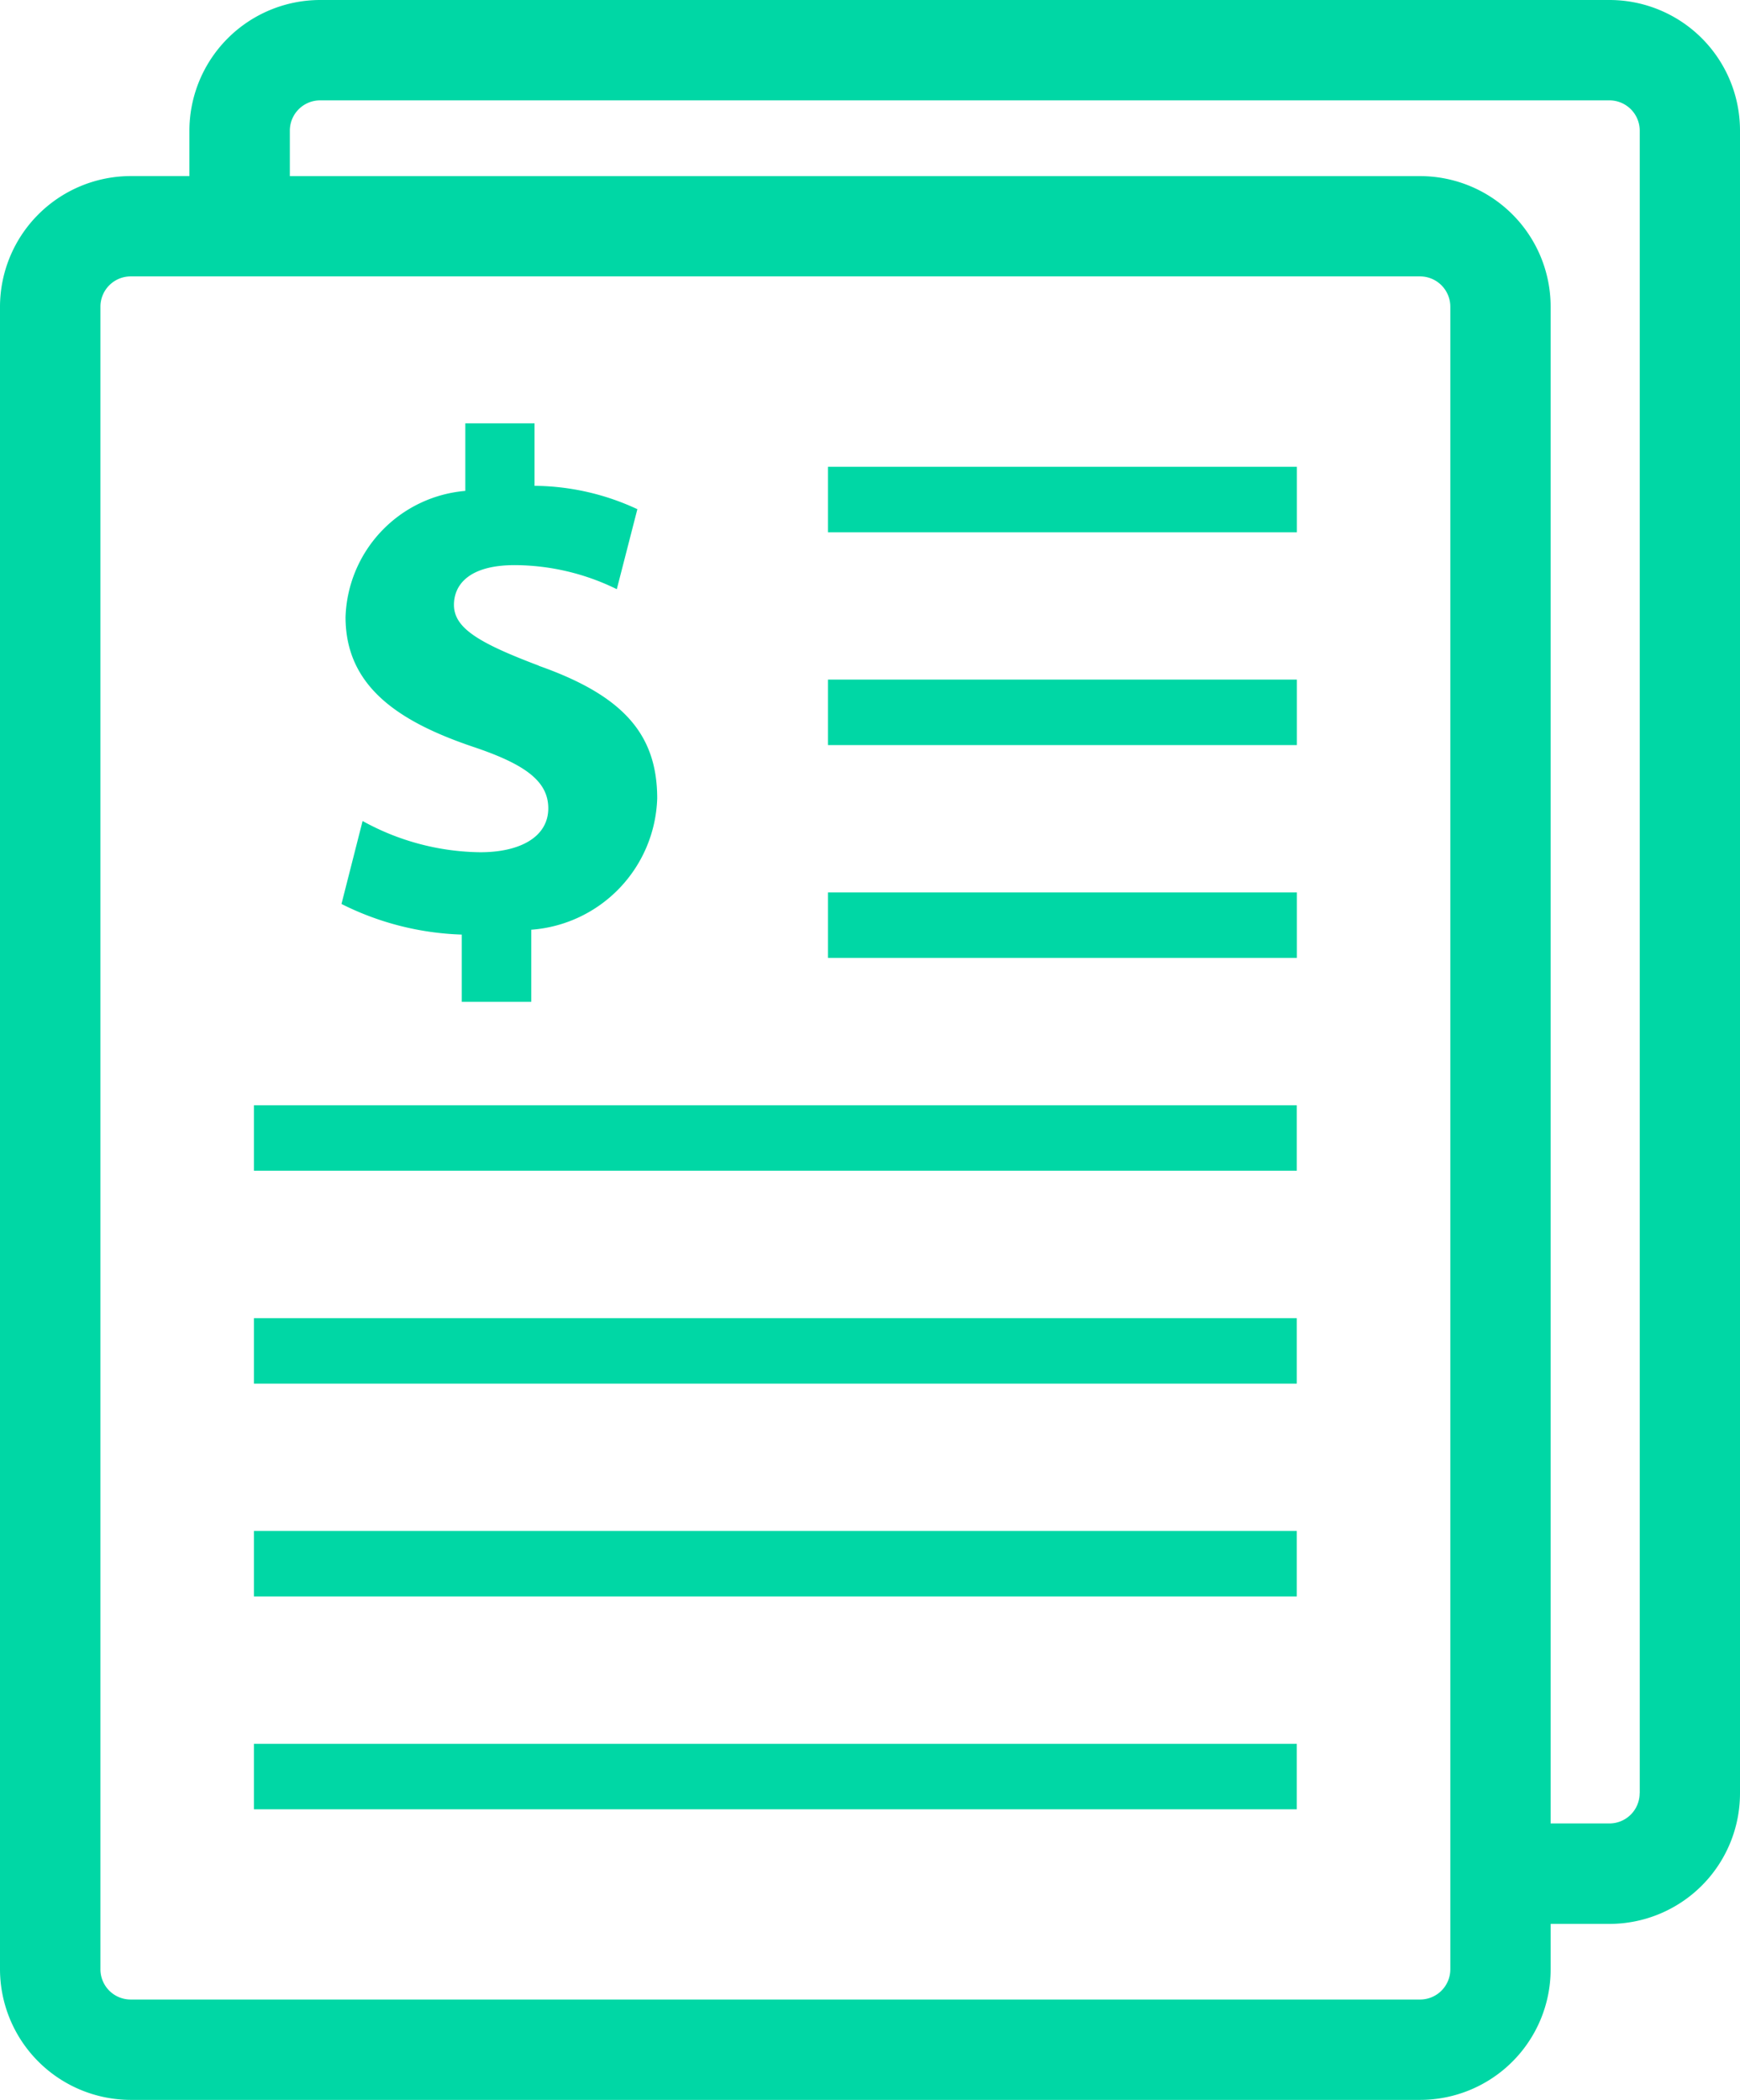
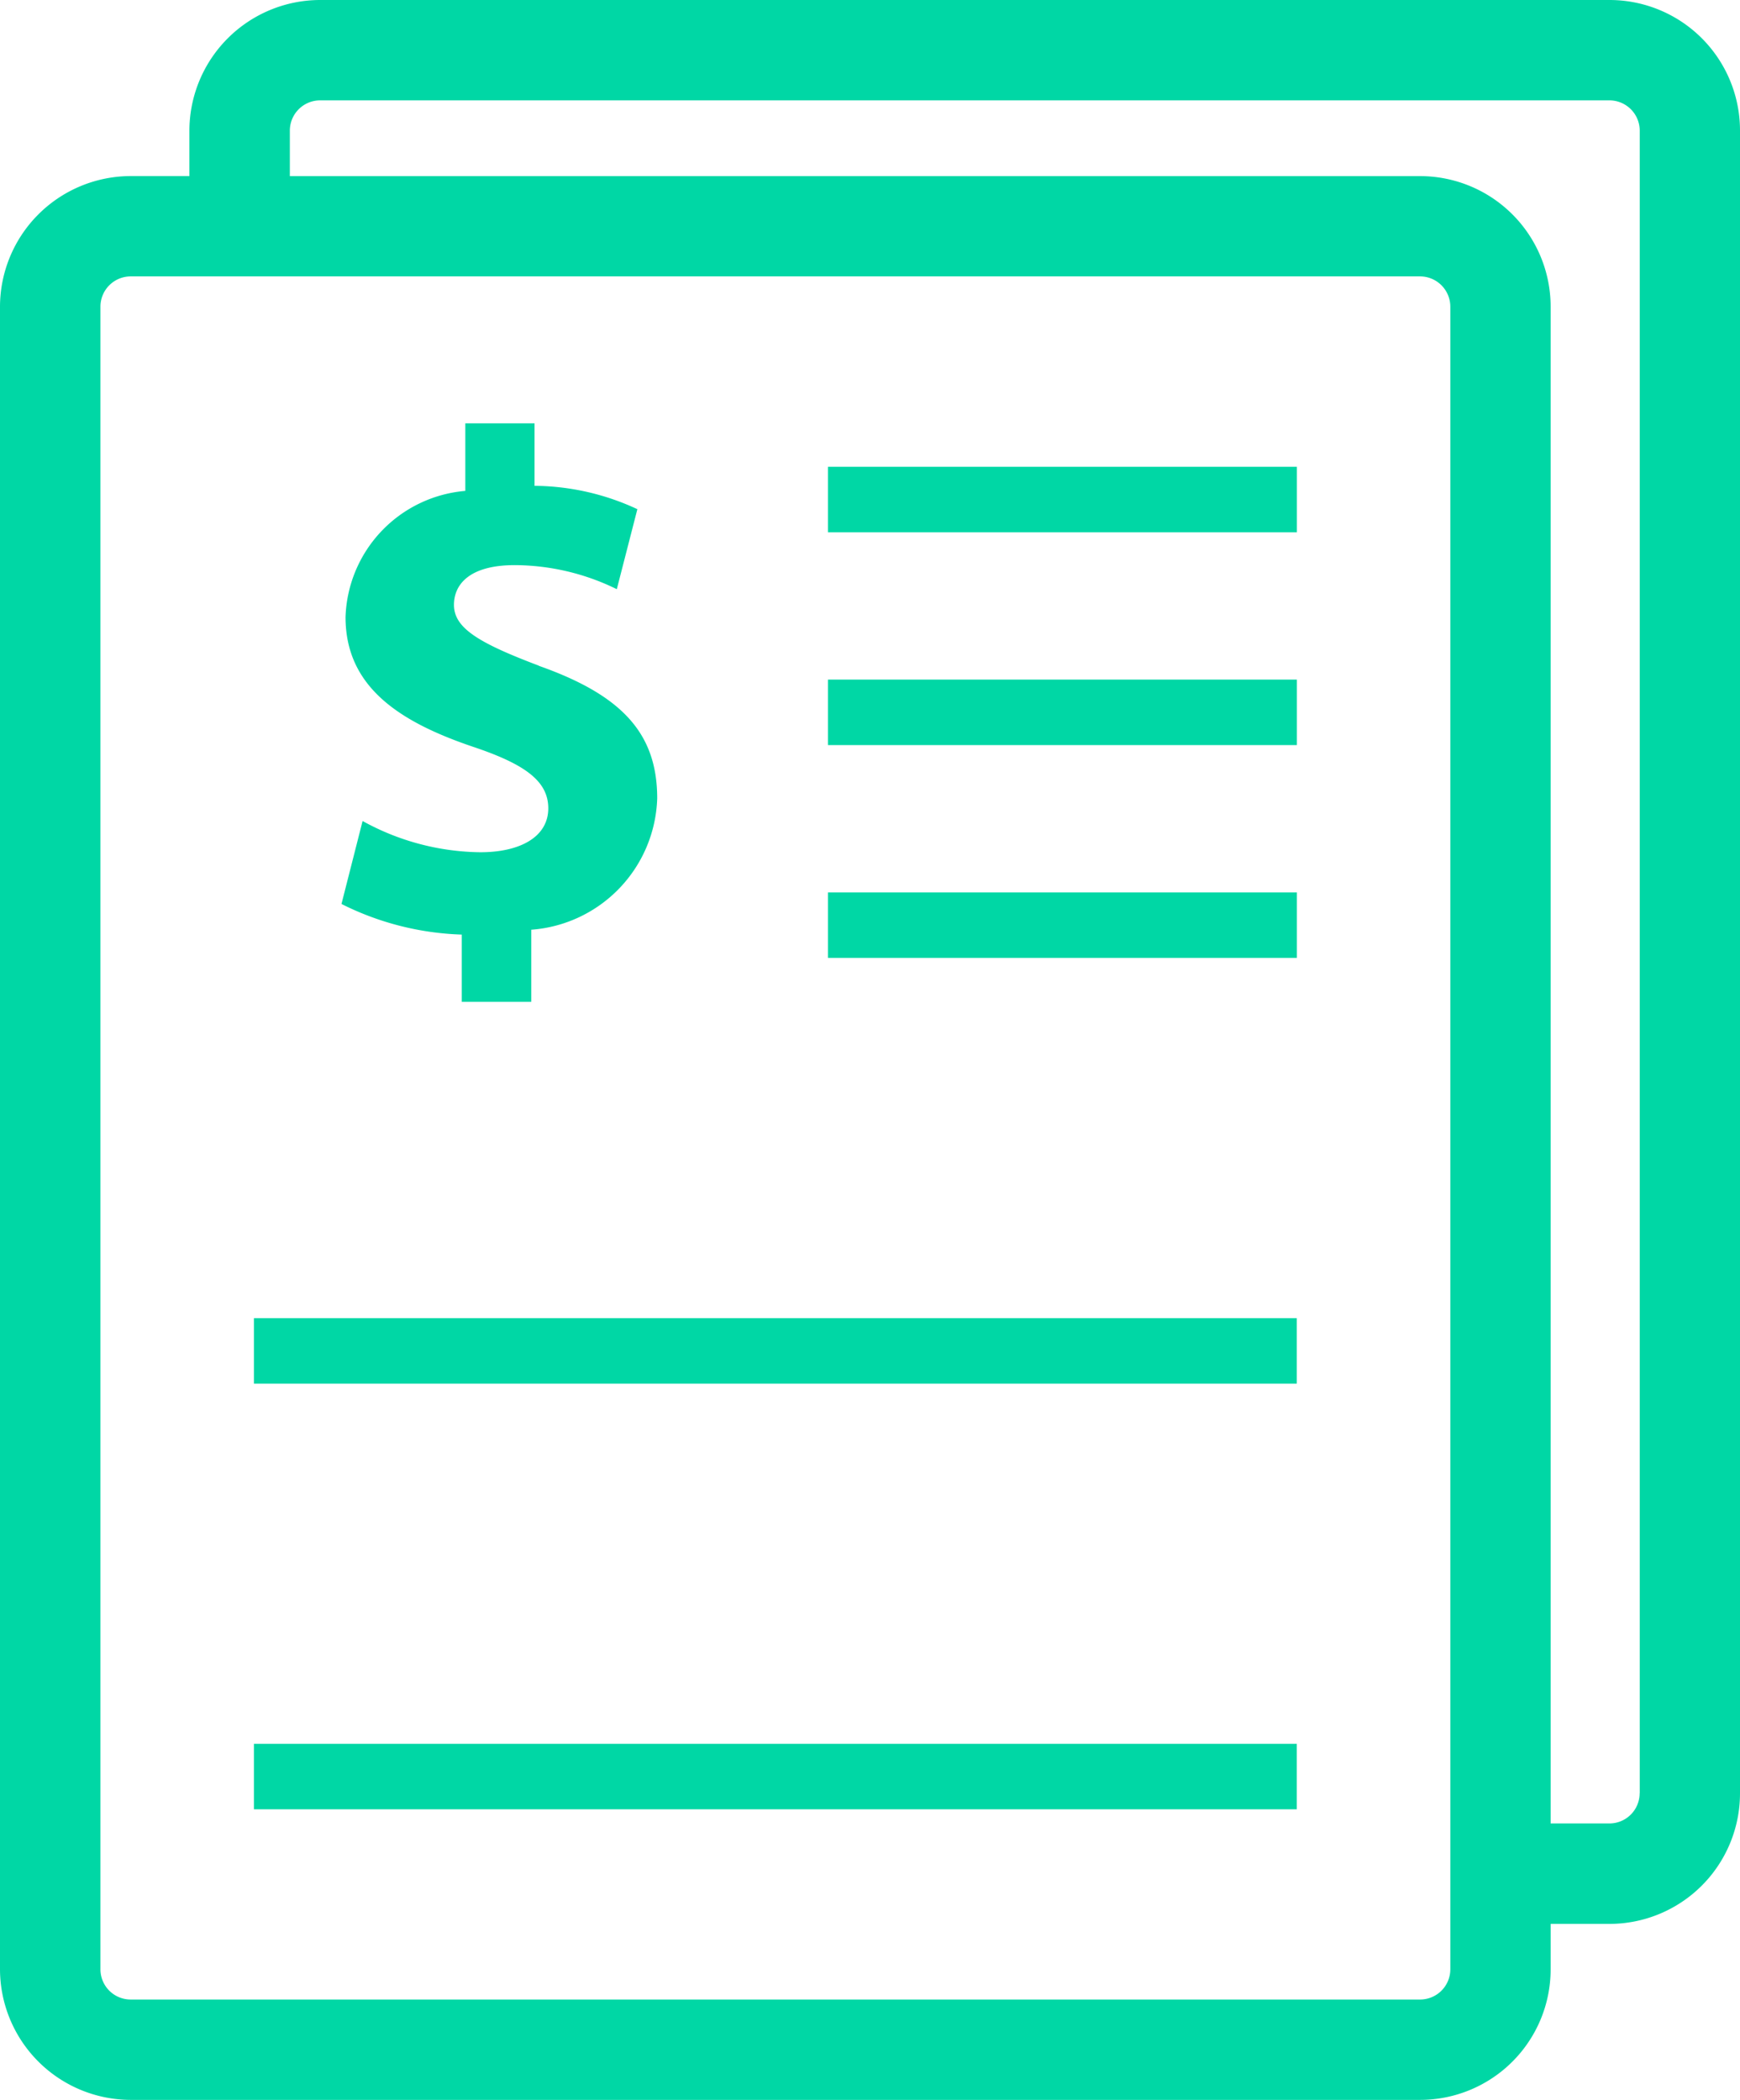
<svg xmlns="http://www.w3.org/2000/svg" id="Group_20384" data-name="Group 20384" width="41.212" height="49.732" viewBox="0 0 41.212 49.732">
  <defs>
    <clipPath id="clip-path">
      <rect id="Rectangle_9355" data-name="Rectangle 9355" width="41.212" height="49.732" fill="#00d7a5" />
    </clipPath>
  </defs>
  <rect id="Rectangle_9348" data-name="Rectangle 9348" width="24.701" height="1.551" transform="translate(6.014 31.218)" fill="#00d7a5" />
-   <rect id="Rectangle_9349" data-name="Rectangle 9349" width="24.701" height="1.551" transform="translate(6.014 36.258)" fill="#00d7a5" />
  <rect id="Rectangle_9350" data-name="Rectangle 9350" width="24.701" height="1.551" transform="translate(6.014 41.299)" fill="#00d7a5" />
-   <rect id="Rectangle_9351" data-name="Rectangle 9351" width="24.701" height="1.55" transform="translate(6.014 26.176)" fill="#00d7a5" />
  <rect id="Rectangle_9352" data-name="Rectangle 9352" width="11.107" height="1.551" transform="translate(19.61 21.136)" fill="#00d7a5" />
  <rect id="Rectangle_9353" data-name="Rectangle 9353" width="11.107" height="1.551" transform="translate(19.61 16.095)" fill="#00d7a5" />
  <rect id="Rectangle_9354" data-name="Rectangle 9354" width="11.107" height="1.551" transform="translate(19.61 11.055)" fill="#00d7a5" />
  <g id="Group_20383" data-name="Group 20383">
    <g id="Group_20382" data-name="Group 20382" clip-path="url(#clip-path)">
      <path id="Path_13521" data-name="Path 13521" d="M78.809,97.668c-1.423-.538-2.01-.89-2.01-1.44,0-.473.353-.941,1.44-.941a5.523,5.523,0,0,1,2.417.57l.487-1.895a5.851,5.851,0,0,0-2.435-.553V91.929h-1.64v1.6a3.1,3.1,0,0,0-2.837,2.988c0,1.624,1.226,2.466,3.019,3.072,1.246.417,1.783.82,1.783,1.458,0,.669-.654,1.04-1.611,1.04a5.888,5.888,0,0,1-2.787-.74l-.5,1.965a6.814,6.814,0,0,0,2.849.725v1.593H78.63v-1.708a3.221,3.221,0,0,0,2.983-3.109c0-1.515-.8-2.434-2.8-3.14Z" transform="translate(-66.047 -81.903)" fill="#00d7a5" />
      <path id="Path_13522" data-name="Path 13522" d="M38.121,0H7.578A3.1,3.1,0,0,0,4.486,3.092V4.17H3.092A3.1,3.1,0,0,0,0,7.262V46.64a3.1,3.1,0,0,0,3.092,3.092H33.635a3.093,3.093,0,0,0,3.092-3.092V45.564H38.12a3.093,3.093,0,0,0,3.092-3.092V3.093A3.091,3.091,0,0,0,38.121,0Zm-3.77,46.639a.716.716,0,0,1-.716.716H3.092a.715.715,0,0,1-.713-.716V7.262a.717.717,0,0,1,.713-.716H33.635a.718.718,0,0,1,.716.716Zm4.484-4.17a.716.716,0,0,1-.716.716H36.727V7.263a3.093,3.093,0,0,0-3.092-3.092H6.865V3.093a.717.717,0,0,1,.713-.716H38.121a.718.718,0,0,1,.716.716V42.47Z" fill="#00d7a5" />
    </g>
  </g>
</svg>